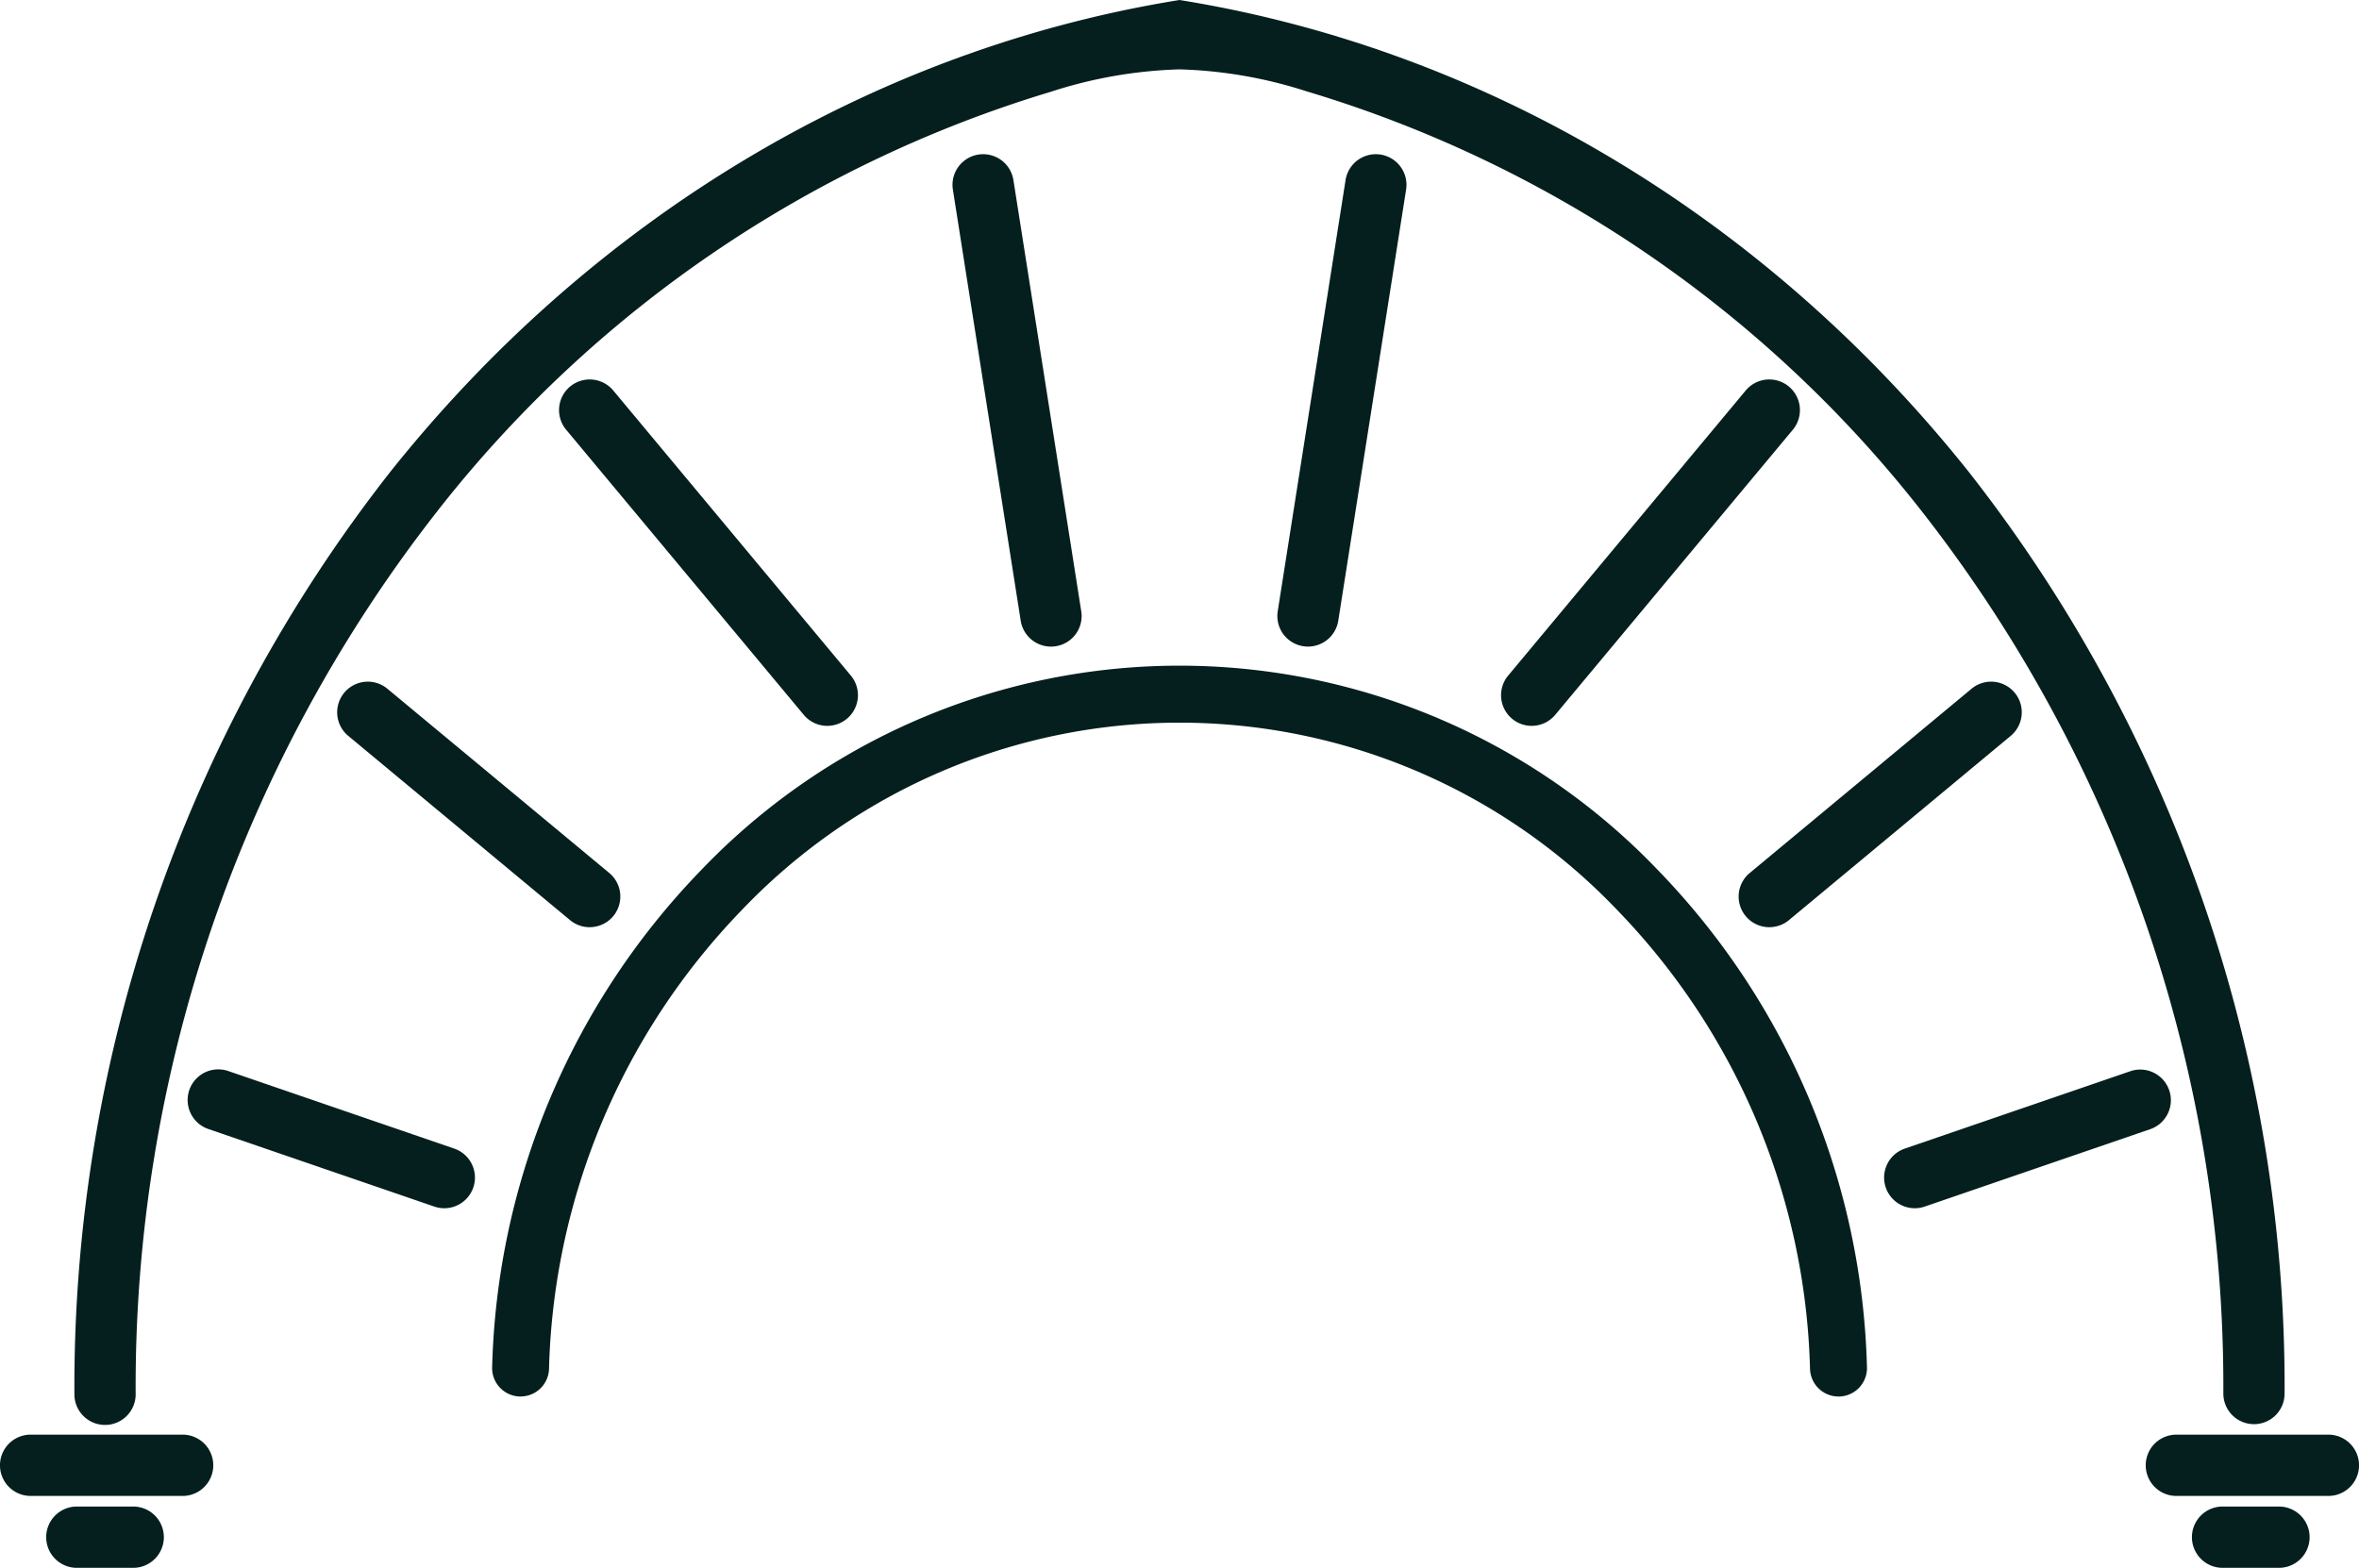
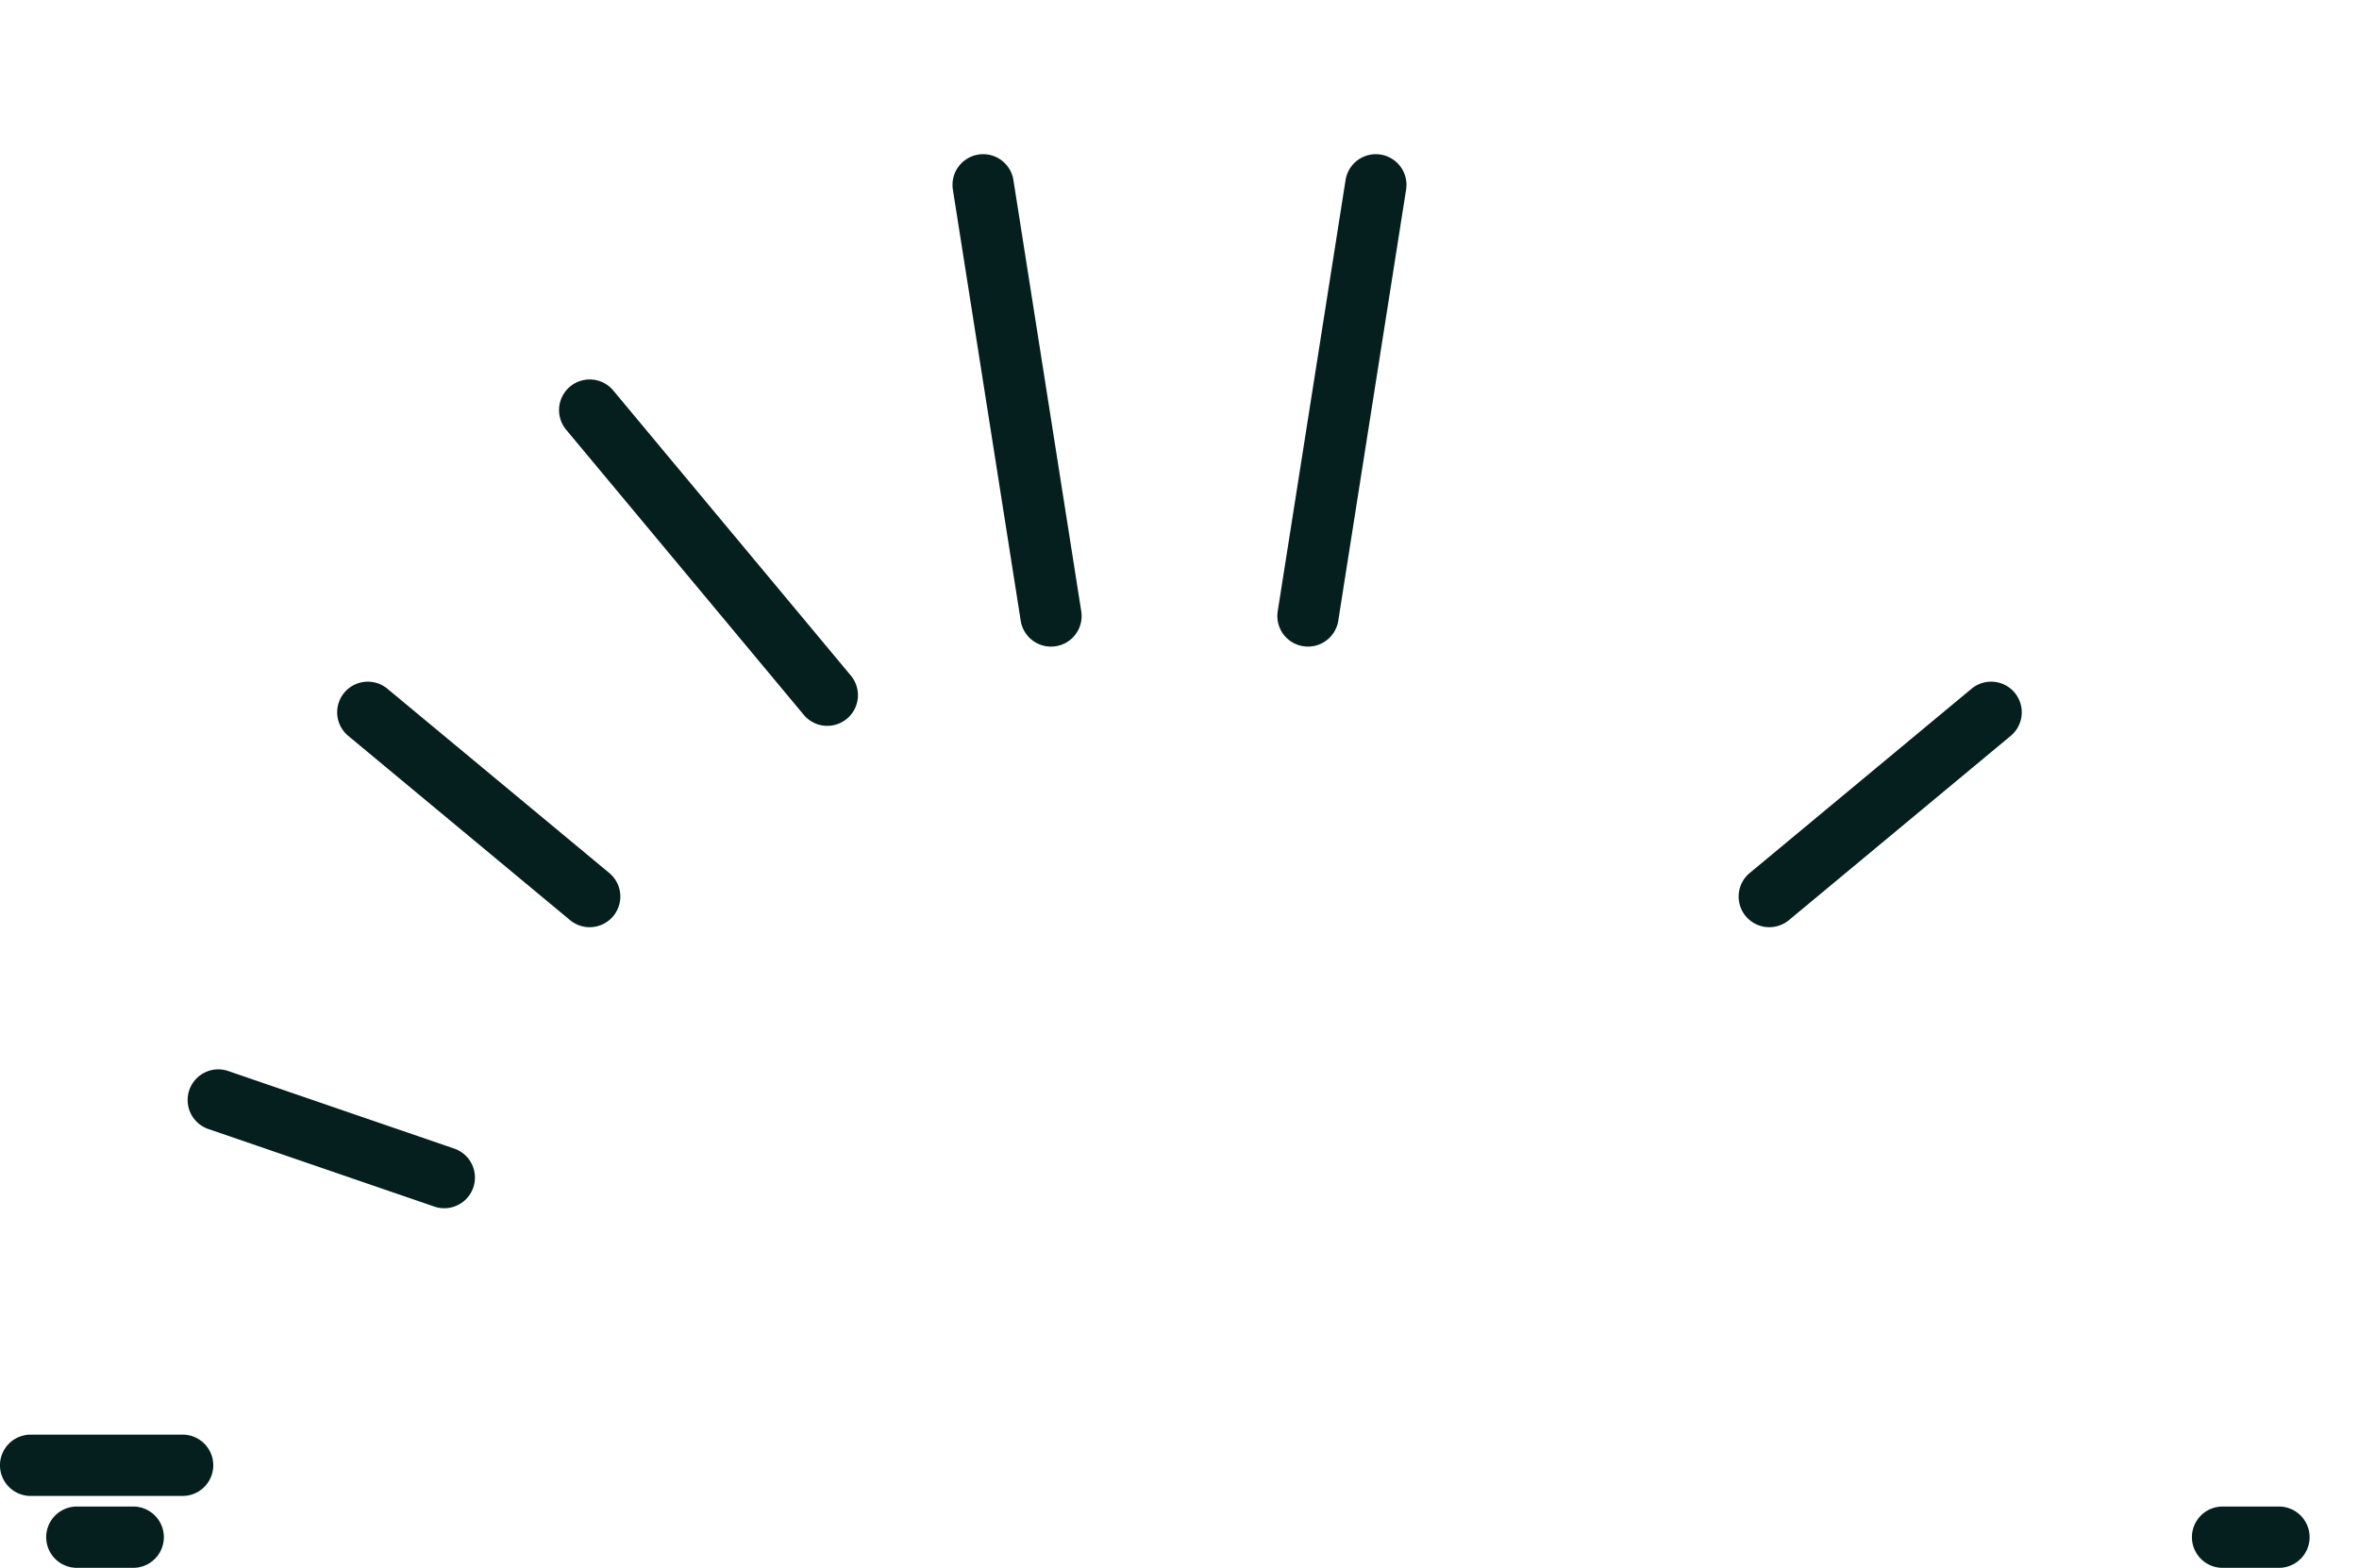
<svg xmlns="http://www.w3.org/2000/svg" id="Raggruppa_27" data-name="Raggruppa 27" width="125.585" height="83.476" viewBox="0 0 125.585 83.476">
  <defs>
    <clipPath id="clip-path">
      <rect id="Rettangolo_3" data-name="Rettangolo 3" width="125.585" height="83.476" fill="#051f1e" />
    </clipPath>
  </defs>
  <g id="Raggruppa_5" data-name="Raggruppa 5" transform="translate(0 0)" clip-path="url(#clip-path)">
-     <path id="Tracciato_73" data-name="Tracciato 73" d="M117.595,75.83a1.631,1.631,0,0,1-1.631-1.631,75.627,75.627,0,0,0-16.1-47.034A65.373,65.373,0,0,0,67.145,4.859a24.147,24.147,0,0,0-6.75-1.166,24.376,24.376,0,0,0-6.872,1.2,65.383,65.383,0,0,0-32.6,22.272A75.627,75.627,0,0,0,4.823,74.2a1.631,1.631,0,1,1-3.261,0,78.919,78.919,0,0,1,16.81-49.068C29.131,11.624,43.96,2.716,60.129.043L60.395,0l.264.043c16.168,2.673,31,11.581,41.757,25.089A78.913,78.913,0,0,1,119.225,74.2a1.631,1.631,0,0,1-1.631,1.631" transform="translate(2.399 0)" fill="#051f1e" />
    <path id="Tracciato_74" data-name="Tracciato 74" d="M9.722,33.388H1.631a1.632,1.632,0,0,1,0-3.264H9.722a1.632,1.632,0,0,1,0,3.264" transform="translate(0 46.264)" fill="#051f1e" />
    <path id="Tracciato_75" data-name="Tracciato 75" d="M5.6,34.9h-3a1.632,1.632,0,0,1,0-3.264h3a1.632,1.632,0,0,1,0,3.264" transform="translate(1.491 48.58)" fill="#051f1e" />
-     <path id="Tracciato_76" data-name="Tracciato 76" d="M54.772,33.388H46.68a1.632,1.632,0,1,1,0-3.264h8.092a1.632,1.632,0,0,1,0,3.264" transform="translate(69.183 46.264)" fill="#051f1e" />
    <path id="Tracciato_77" data-name="Tracciato 77" d="M50.647,34.9h-3a1.632,1.632,0,0,1,0-3.264h3a1.632,1.632,0,0,1,0,3.264" transform="translate(70.676 48.58)" fill="#051f1e" />
-     <path id="Tracciato_78" data-name="Tracciato 78" d="M11.848,52.89H11.8a1.516,1.516,0,0,1-1.466-1.565A39.495,39.495,0,0,1,21.423,24.9a35.236,35.236,0,0,1,51.01,0A39.495,39.495,0,0,1,83.525,51.325a1.516,1.516,0,0,1-1.468,1.565h-.048a1.518,1.518,0,0,1-1.516-1.468A36.462,36.462,0,0,0,70.26,27.02a32.2,32.2,0,0,0-46.666,0,36.486,36.486,0,0,0-10.232,24.4,1.515,1.515,0,0,1-1.514,1.468" transform="translate(15.866 21.468)" fill="#051f1e" />
    <path id="Tracciato_79" data-name="Tracciato 79" d="M17.607,29.85a1.614,1.614,0,0,1-.53-.089L5.037,25.628A1.632,1.632,0,0,1,6.1,22.542l12.04,4.133a1.632,1.632,0,0,1-.53,3.175" transform="translate(6.044 34.483)" fill="#051f1e" />
    <path id="Tracciato_80" data-name="Tracciato 80" d="M20.522,27.388a1.635,1.635,0,0,1-1.042-.375L7.668,17.2a1.631,1.631,0,1,1,2.084-2.51L21.564,24.5a1.631,1.631,0,0,1-1.042,2.886" transform="translate(10.871 21.982)" fill="#051f1e" />
    <path id="Tracciato_81" data-name="Tracciato 81" d="M26.018,26.412a1.633,1.633,0,0,1-1.255-.588L12.114,10.644a1.632,1.632,0,0,1,2.508-2.089L27.271,23.736a1.632,1.632,0,0,1-1.253,2.675" transform="translate(18.026 12.237)" fill="#051f1e" />
    <path id="Tracciato_82" data-name="Tracciato 82" d="M25.238,29.456a1.632,1.632,0,0,1-1.61-1.379L20.017,5.122a1.631,1.631,0,0,1,3.223-.507l3.611,22.957a1.627,1.627,0,0,1-1.357,1.864,1.771,1.771,0,0,1-.256.02" transform="translate(30.711 4.973)" fill="#051f1e" />
-     <path id="Tracciato_83" data-name="Tracciato 83" d="M41.187,29.85a1.632,1.632,0,0,1-.53-3.175L52.7,22.542a1.632,1.632,0,0,1,1.06,3.086l-12.04,4.133a1.615,1.615,0,0,1-.53.089" transform="translate(60.747 34.483)" fill="#051f1e" />
    <path id="Tracciato_84" data-name="Tracciato 84" d="M38.133,27.387A1.631,1.631,0,0,1,37.091,24.5L48.9,14.69a1.631,1.631,0,1,1,2.084,2.51L39.176,27.012a1.635,1.635,0,0,1-1.042.375" transform="translate(56.059 21.982)" fill="#051f1e" />
    <path id="Tracciato_85" data-name="Tracciato 85" d="M28.45,29.455a1.771,1.771,0,0,1-.256-.02,1.627,1.627,0,0,1-1.357-1.864L30.448,4.615a1.631,1.631,0,0,1,3.223.507L30.06,28.076a1.632,1.632,0,0,1-1.61,1.379" transform="translate(41.185 4.973)" fill="#051f1e" />
-     <path id="Tracciato_86" data-name="Tracciato 86" d="M33.144,26.412a1.632,1.632,0,0,1-1.253-2.675L44.539,8.555a1.632,1.632,0,0,1,2.508,2.089L34.4,25.823a1.633,1.633,0,0,1-1.255.588" transform="translate(48.397 12.237)" fill="#051f1e" />
  </g>
</svg>